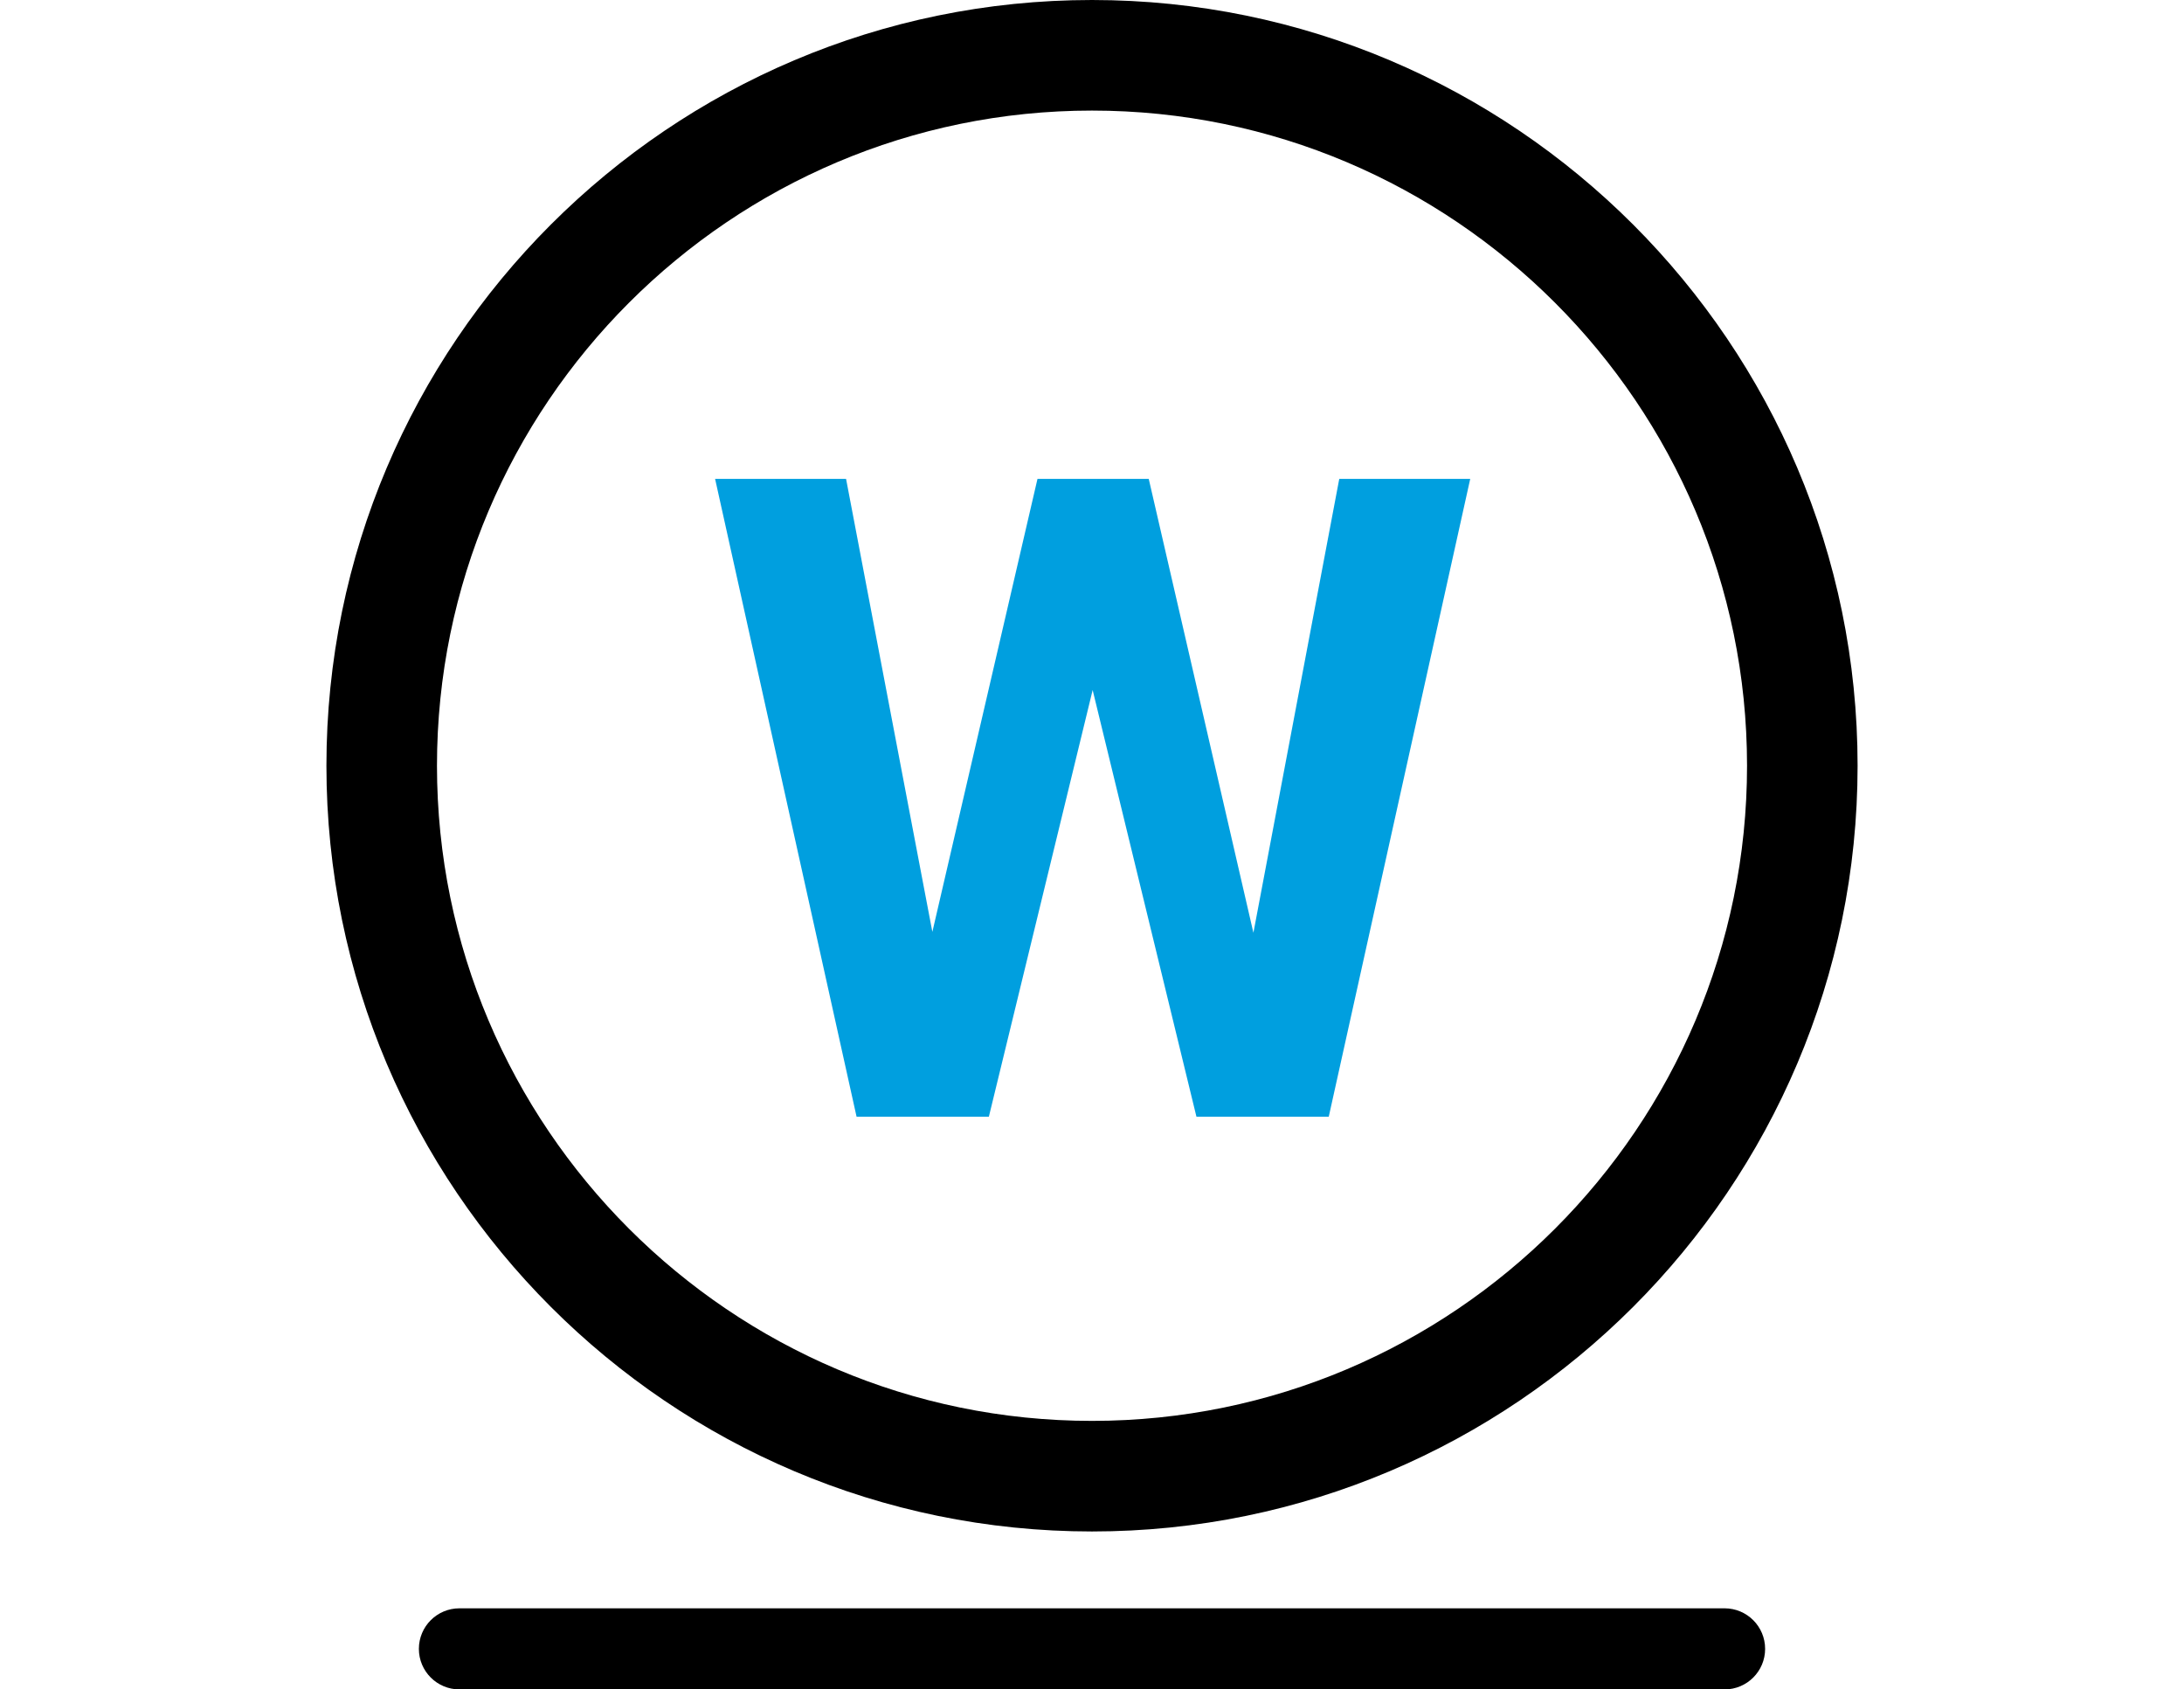
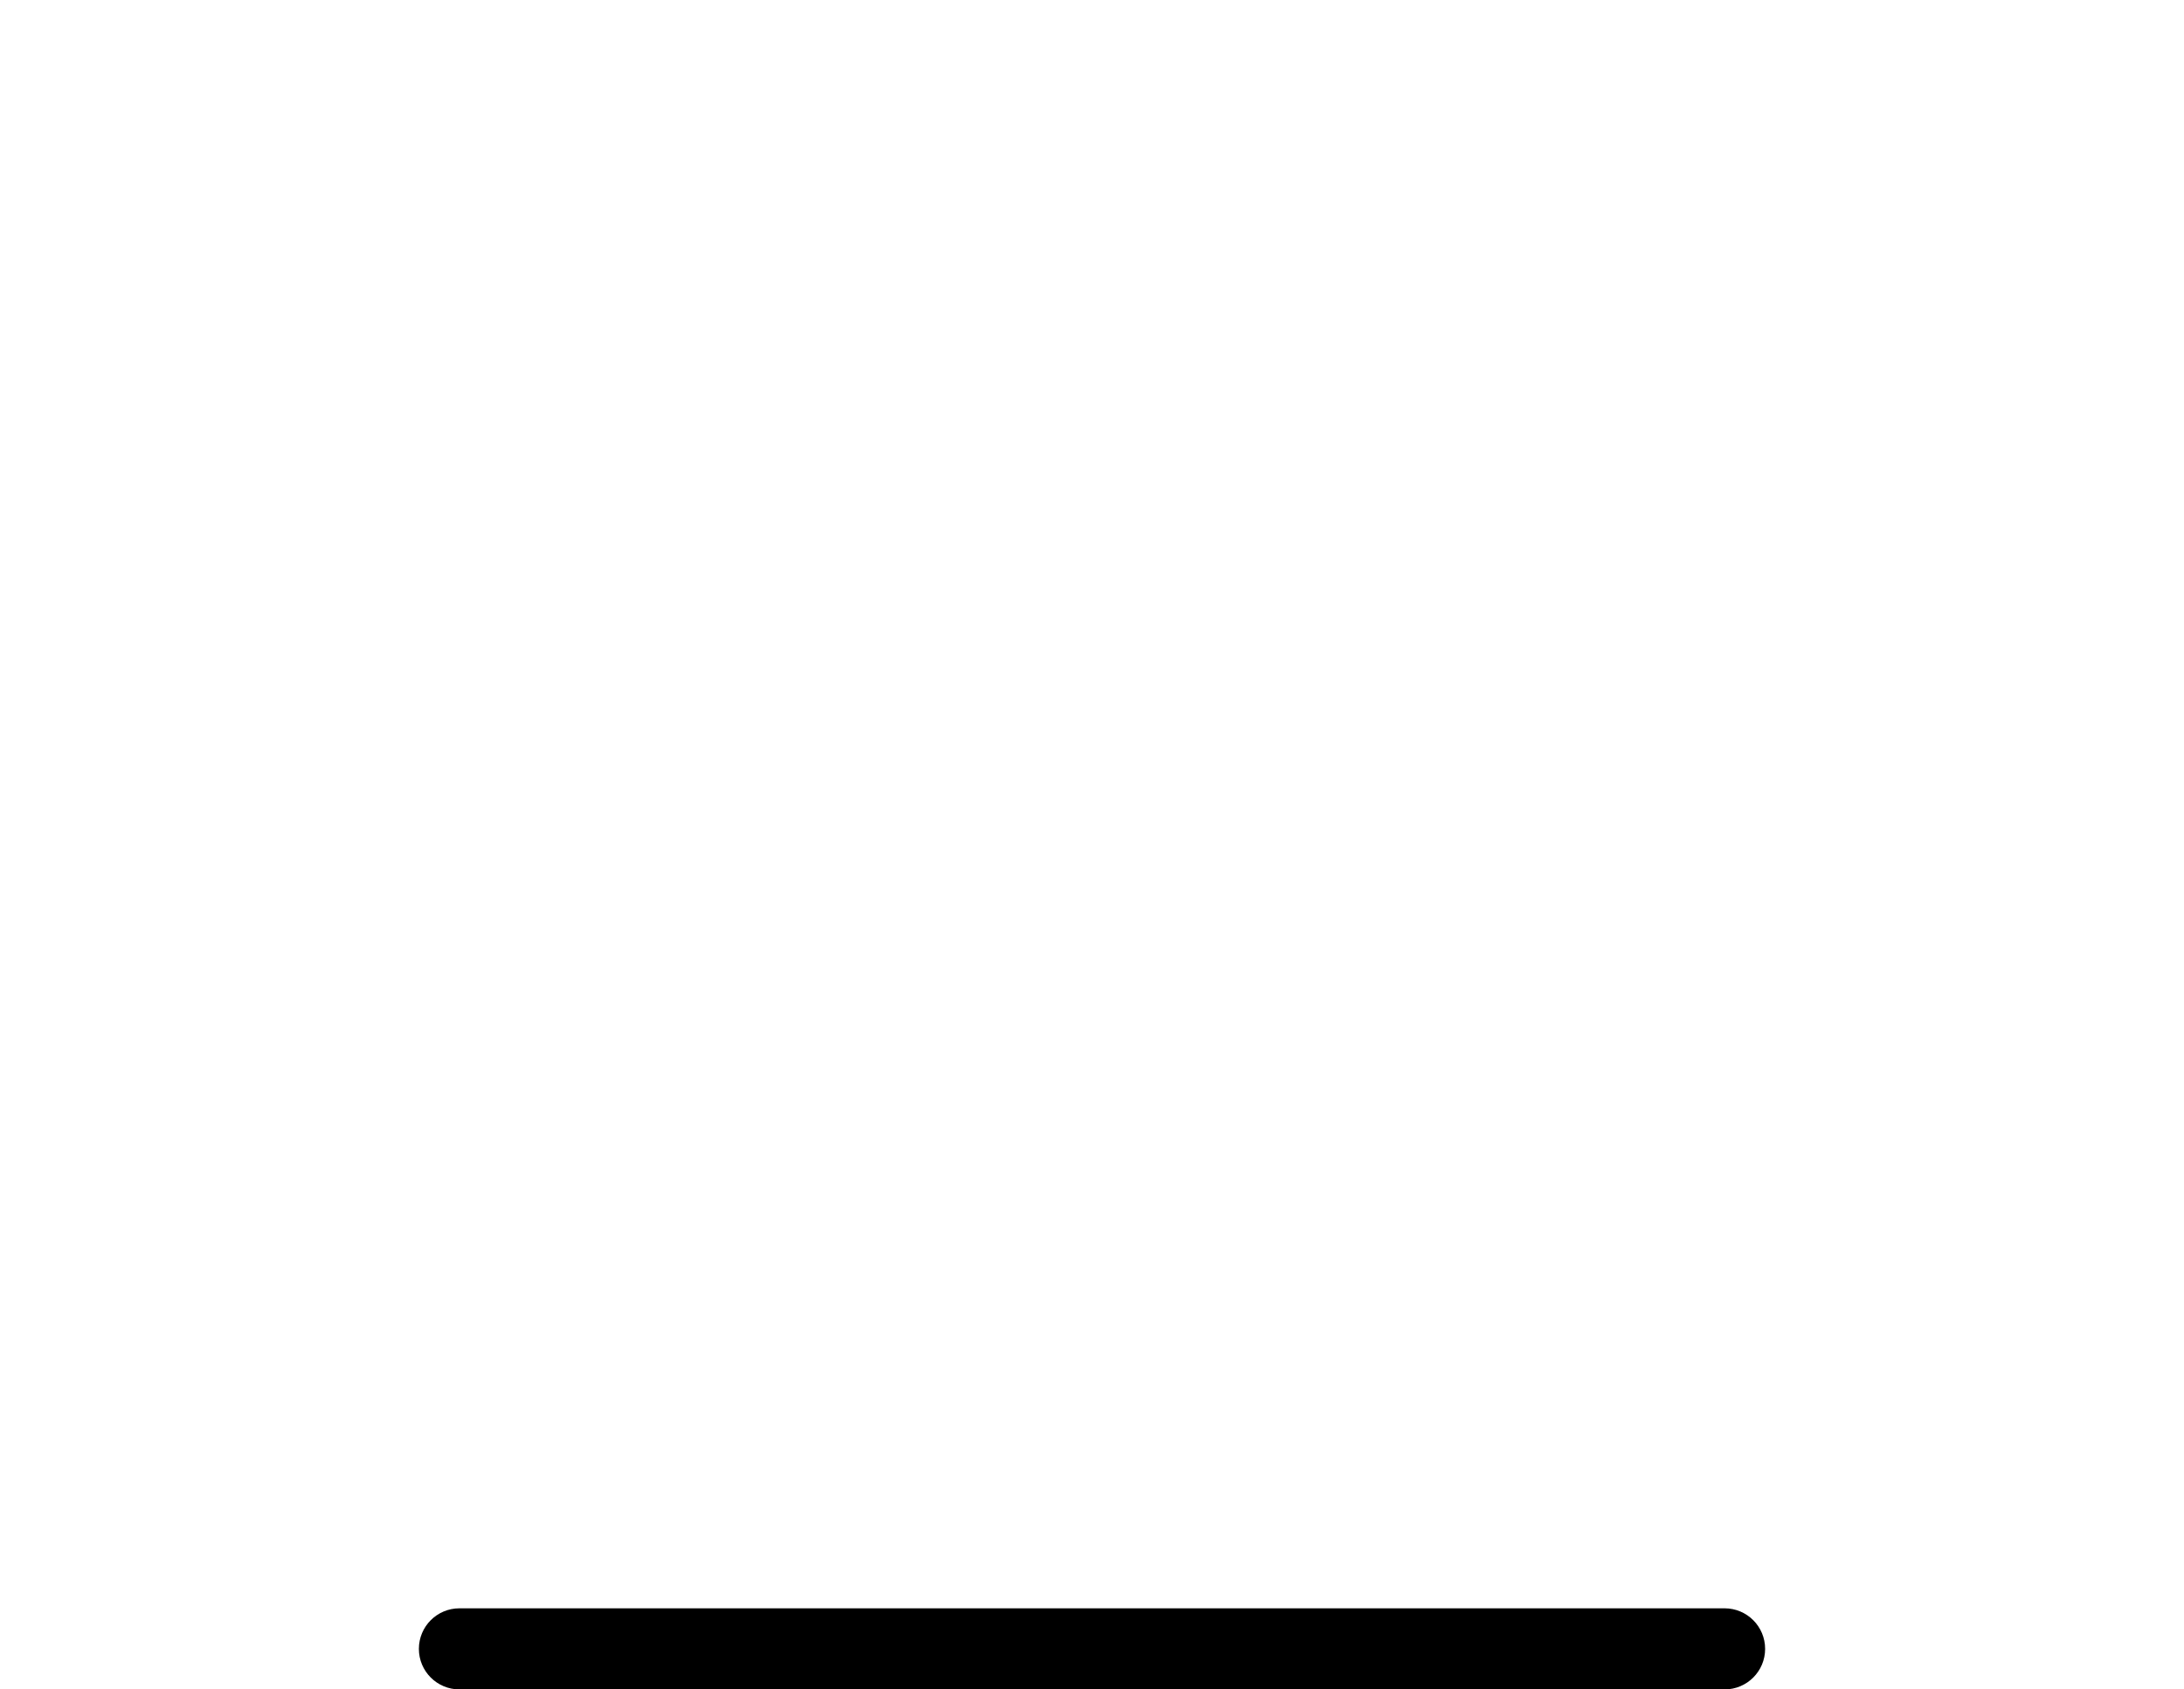
<svg xmlns="http://www.w3.org/2000/svg" version="1.1" x="0px" y="0px" width="150px" height="116px" viewBox="-22.419 0 150 116" enable-background="new -22.419 0 150 116" xml:space="preserve">
  <defs>
</defs>
  <path d="M96.028,116.008H9.134c-1.537,0-2.784-1.246-2.784-2.783c0-1.539,1.247-2.785,2.784-2.785h86.895  c1.537,0,2.783,1.246,2.783,2.785C98.812,114.762,97.565,116.008,96.028,116.008z" />
-   <path fill="#009FDF" d="M63.667,64.051l5.896-31.167h8.995l-9.717,43.801h-9.086l-7.129-29.301l-7.129,29.301h-9.085l-9.717-43.801  h8.995l5.927,31.106l7.22-31.106h7.641L63.667,64.051z" />
-   <path d="M52.58,105.163C23.587,105.163,0,81.575,0,52.581C0,23.588,23.587,0,52.58,0c28.994,0,52.583,23.588,52.583,52.581  C105.162,81.575,81.573,105.163,52.58,105.163z M52.58,7.593c-24.806,0-44.987,20.182-44.987,44.988  c0,24.806,20.181,44.988,44.987,44.988c24.808,0,44.99-20.182,44.99-44.988C97.569,27.774,77.388,7.593,52.58,7.593z" />
</svg>